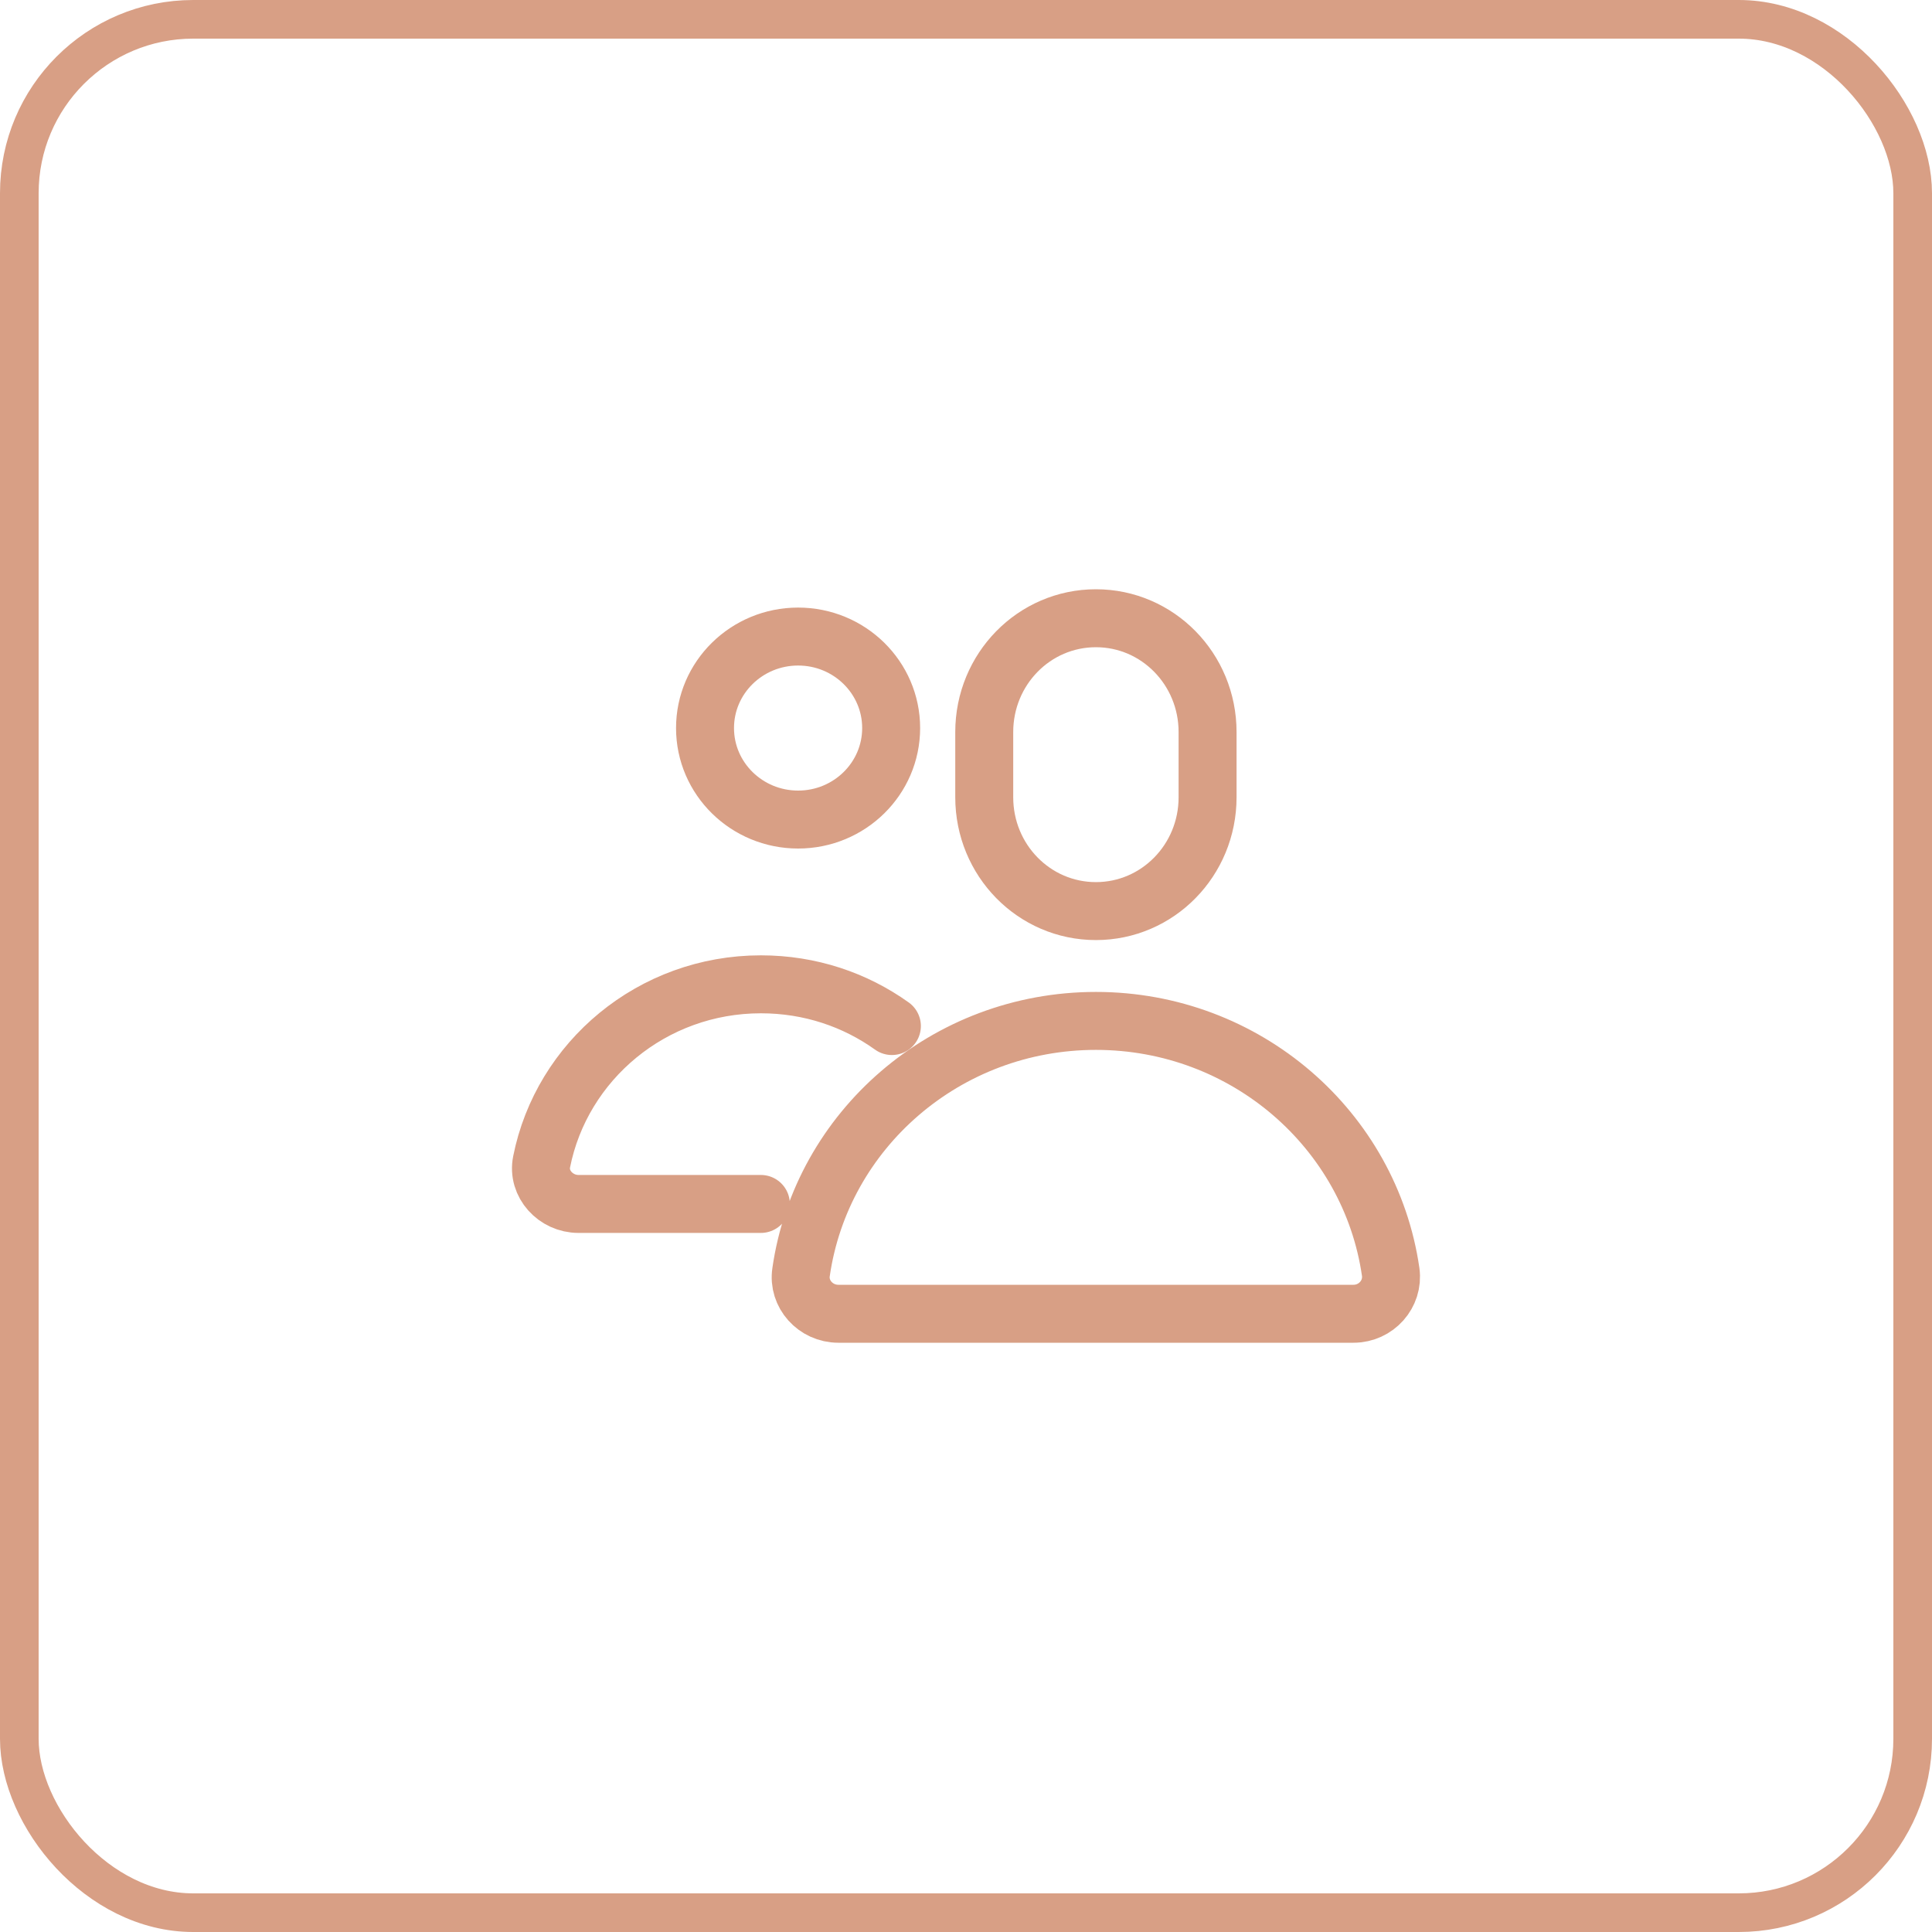
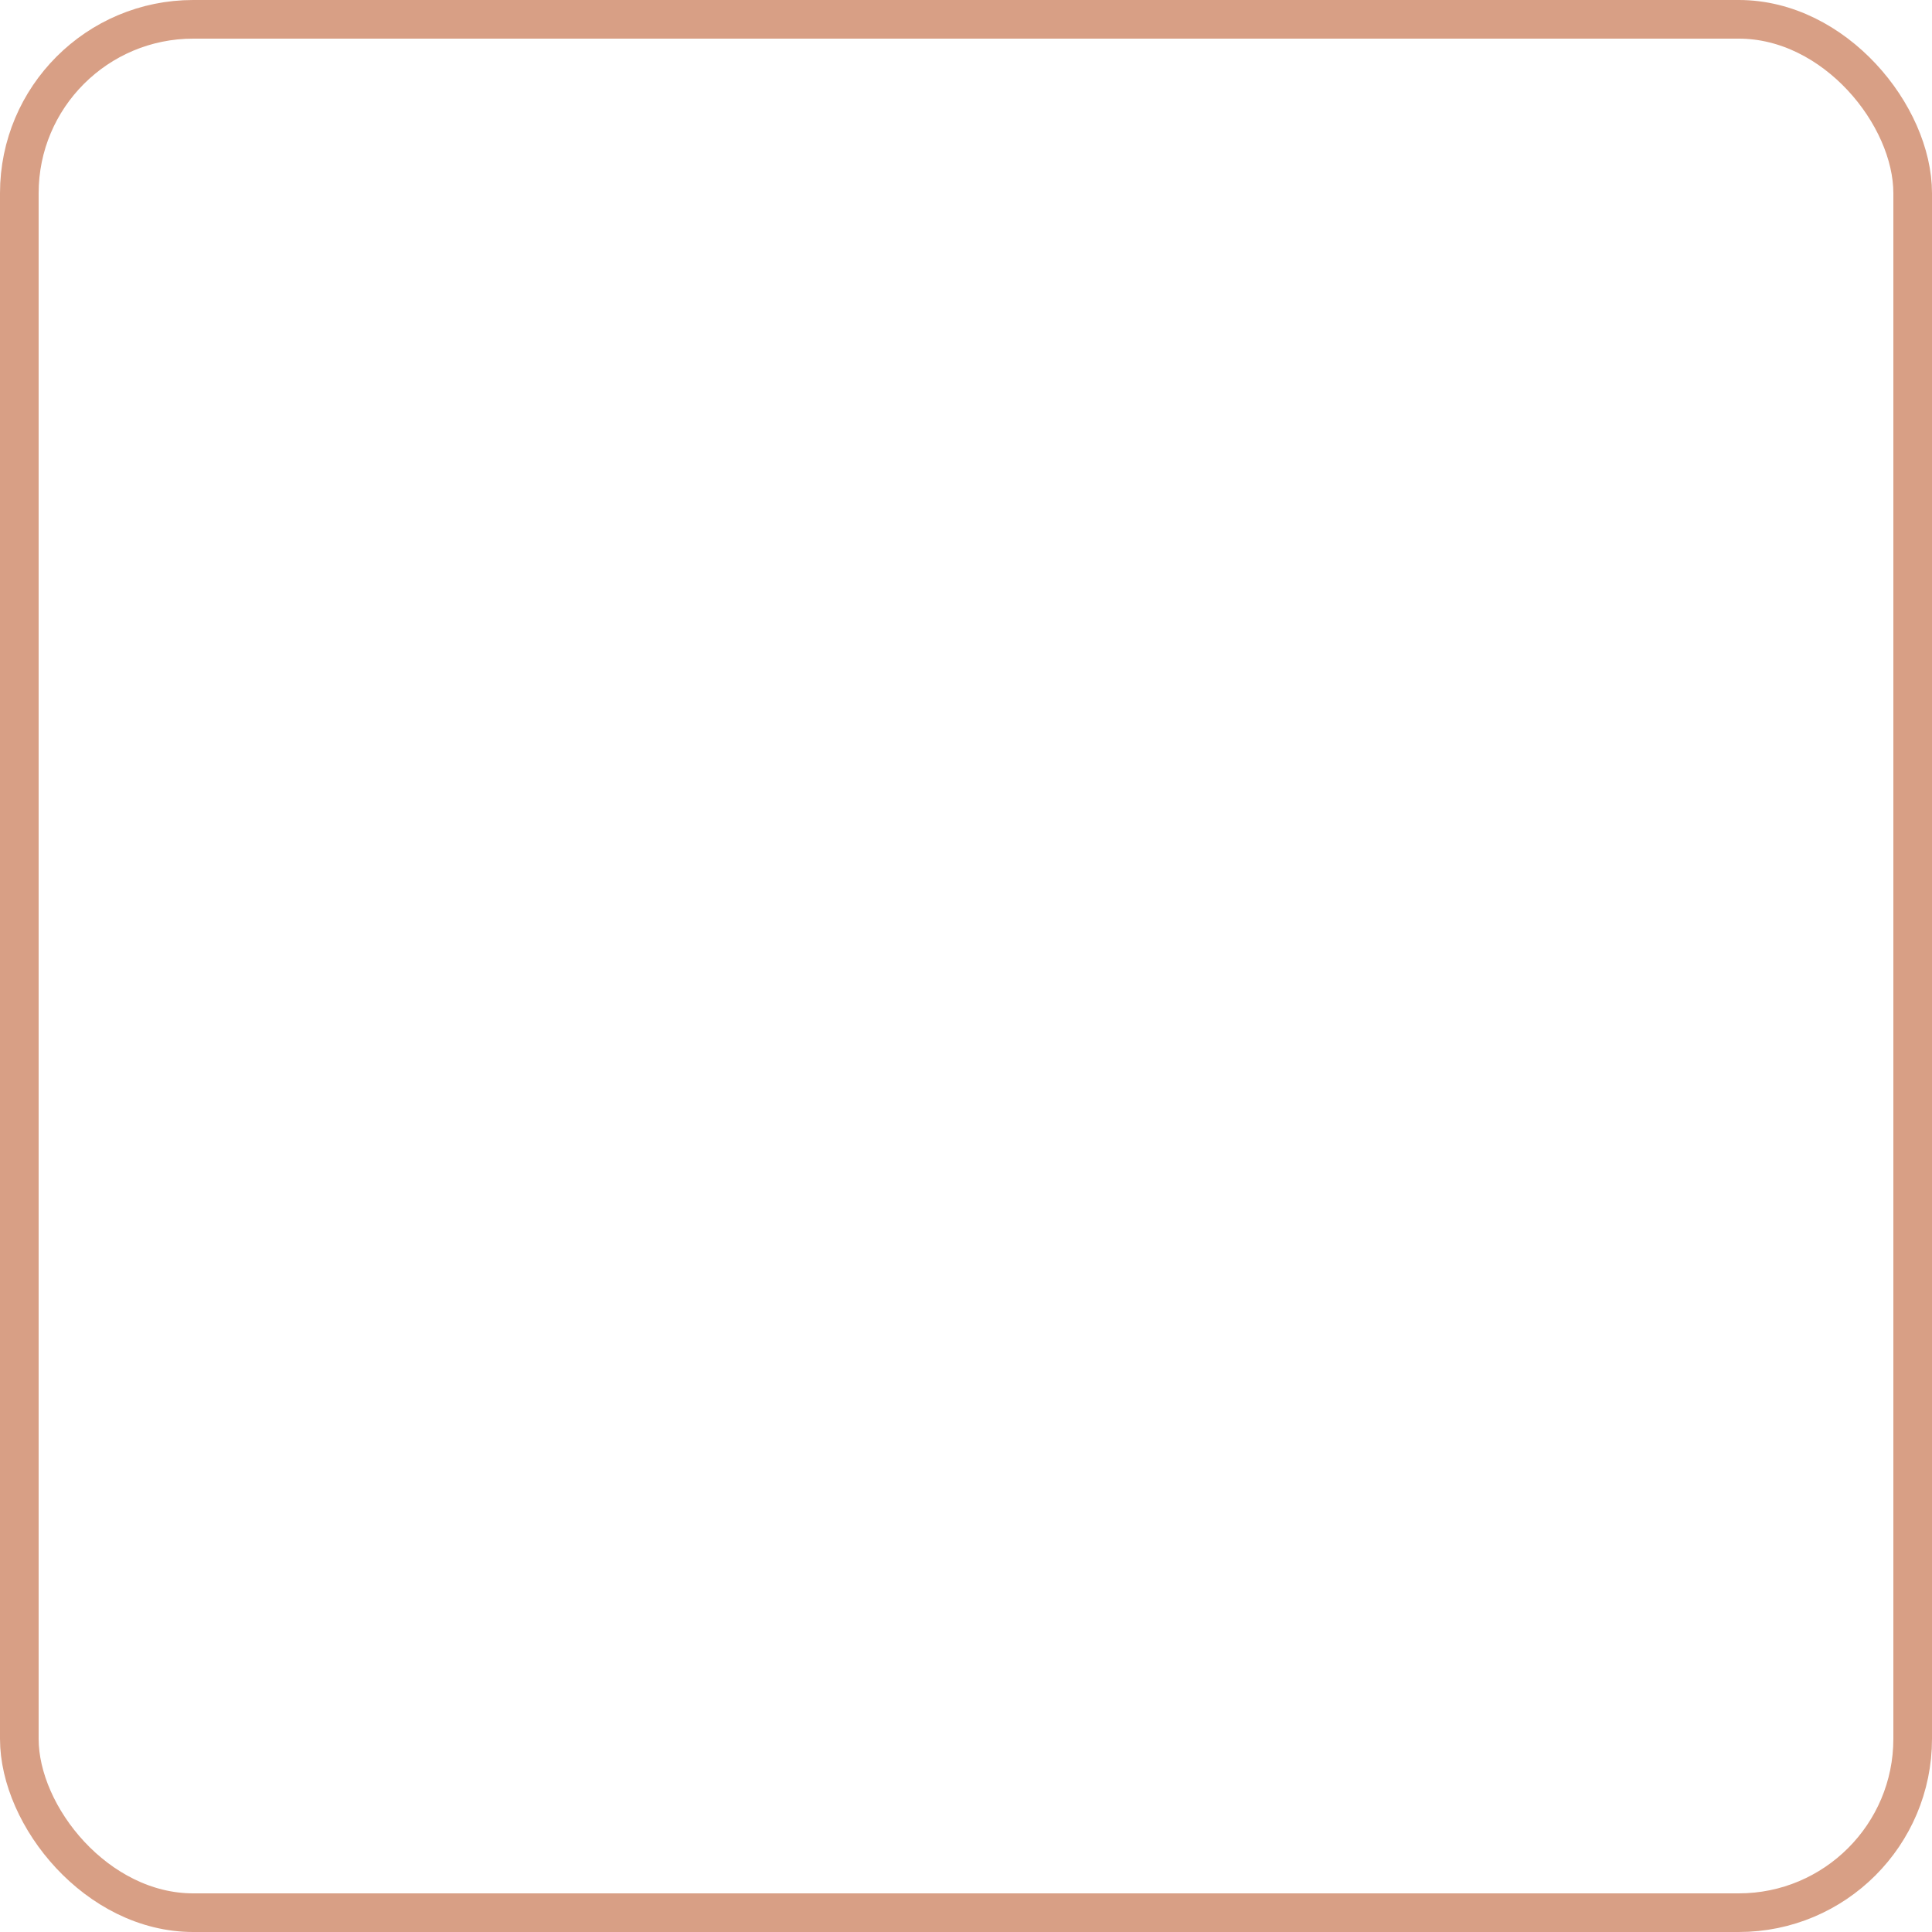
<svg xmlns="http://www.w3.org/2000/svg" width="50" height="50" viewBox="0 0 50 50" fill="none">
  <rect x="0.5" y="0.5" width="49" height="49" rx="4.5" stroke="#D89F85" />
-   <path d="M23.082 26.554C22.129 25.872 20.963 25.474 19.691 25.474C16.878 25.474 14.537 27.454 14.017 30.068C13.902 30.637 14.383 31.158 14.971 31.158H19.691M31.252 20.633C31.252 22.262 29.961 23.579 28.362 23.579C26.762 23.579 25.472 22.262 25.472 20.633V18.946C25.472 17.317 26.762 16 28.362 16C29.961 16 31.252 17.317 31.252 18.946V20.633ZM23.063 18.842C23.063 20.15 21.985 21.21 20.655 21.21C19.325 21.21 18.246 20.15 18.246 18.842C18.246 17.534 19.325 16.474 20.655 16.474C21.985 16.474 23.063 17.534 23.063 18.842ZM28.362 26.421C24.479 26.421 21.262 29.244 20.732 32.92C20.645 33.488 21.108 34 21.695 34H35.028C35.616 34 36.069 33.488 35.991 32.92C35.462 29.244 32.244 26.421 28.362 26.421Z" stroke="#D89F85" stroke-width="1.5" stroke-linecap="round" stroke-linejoin="round" />
</svg>